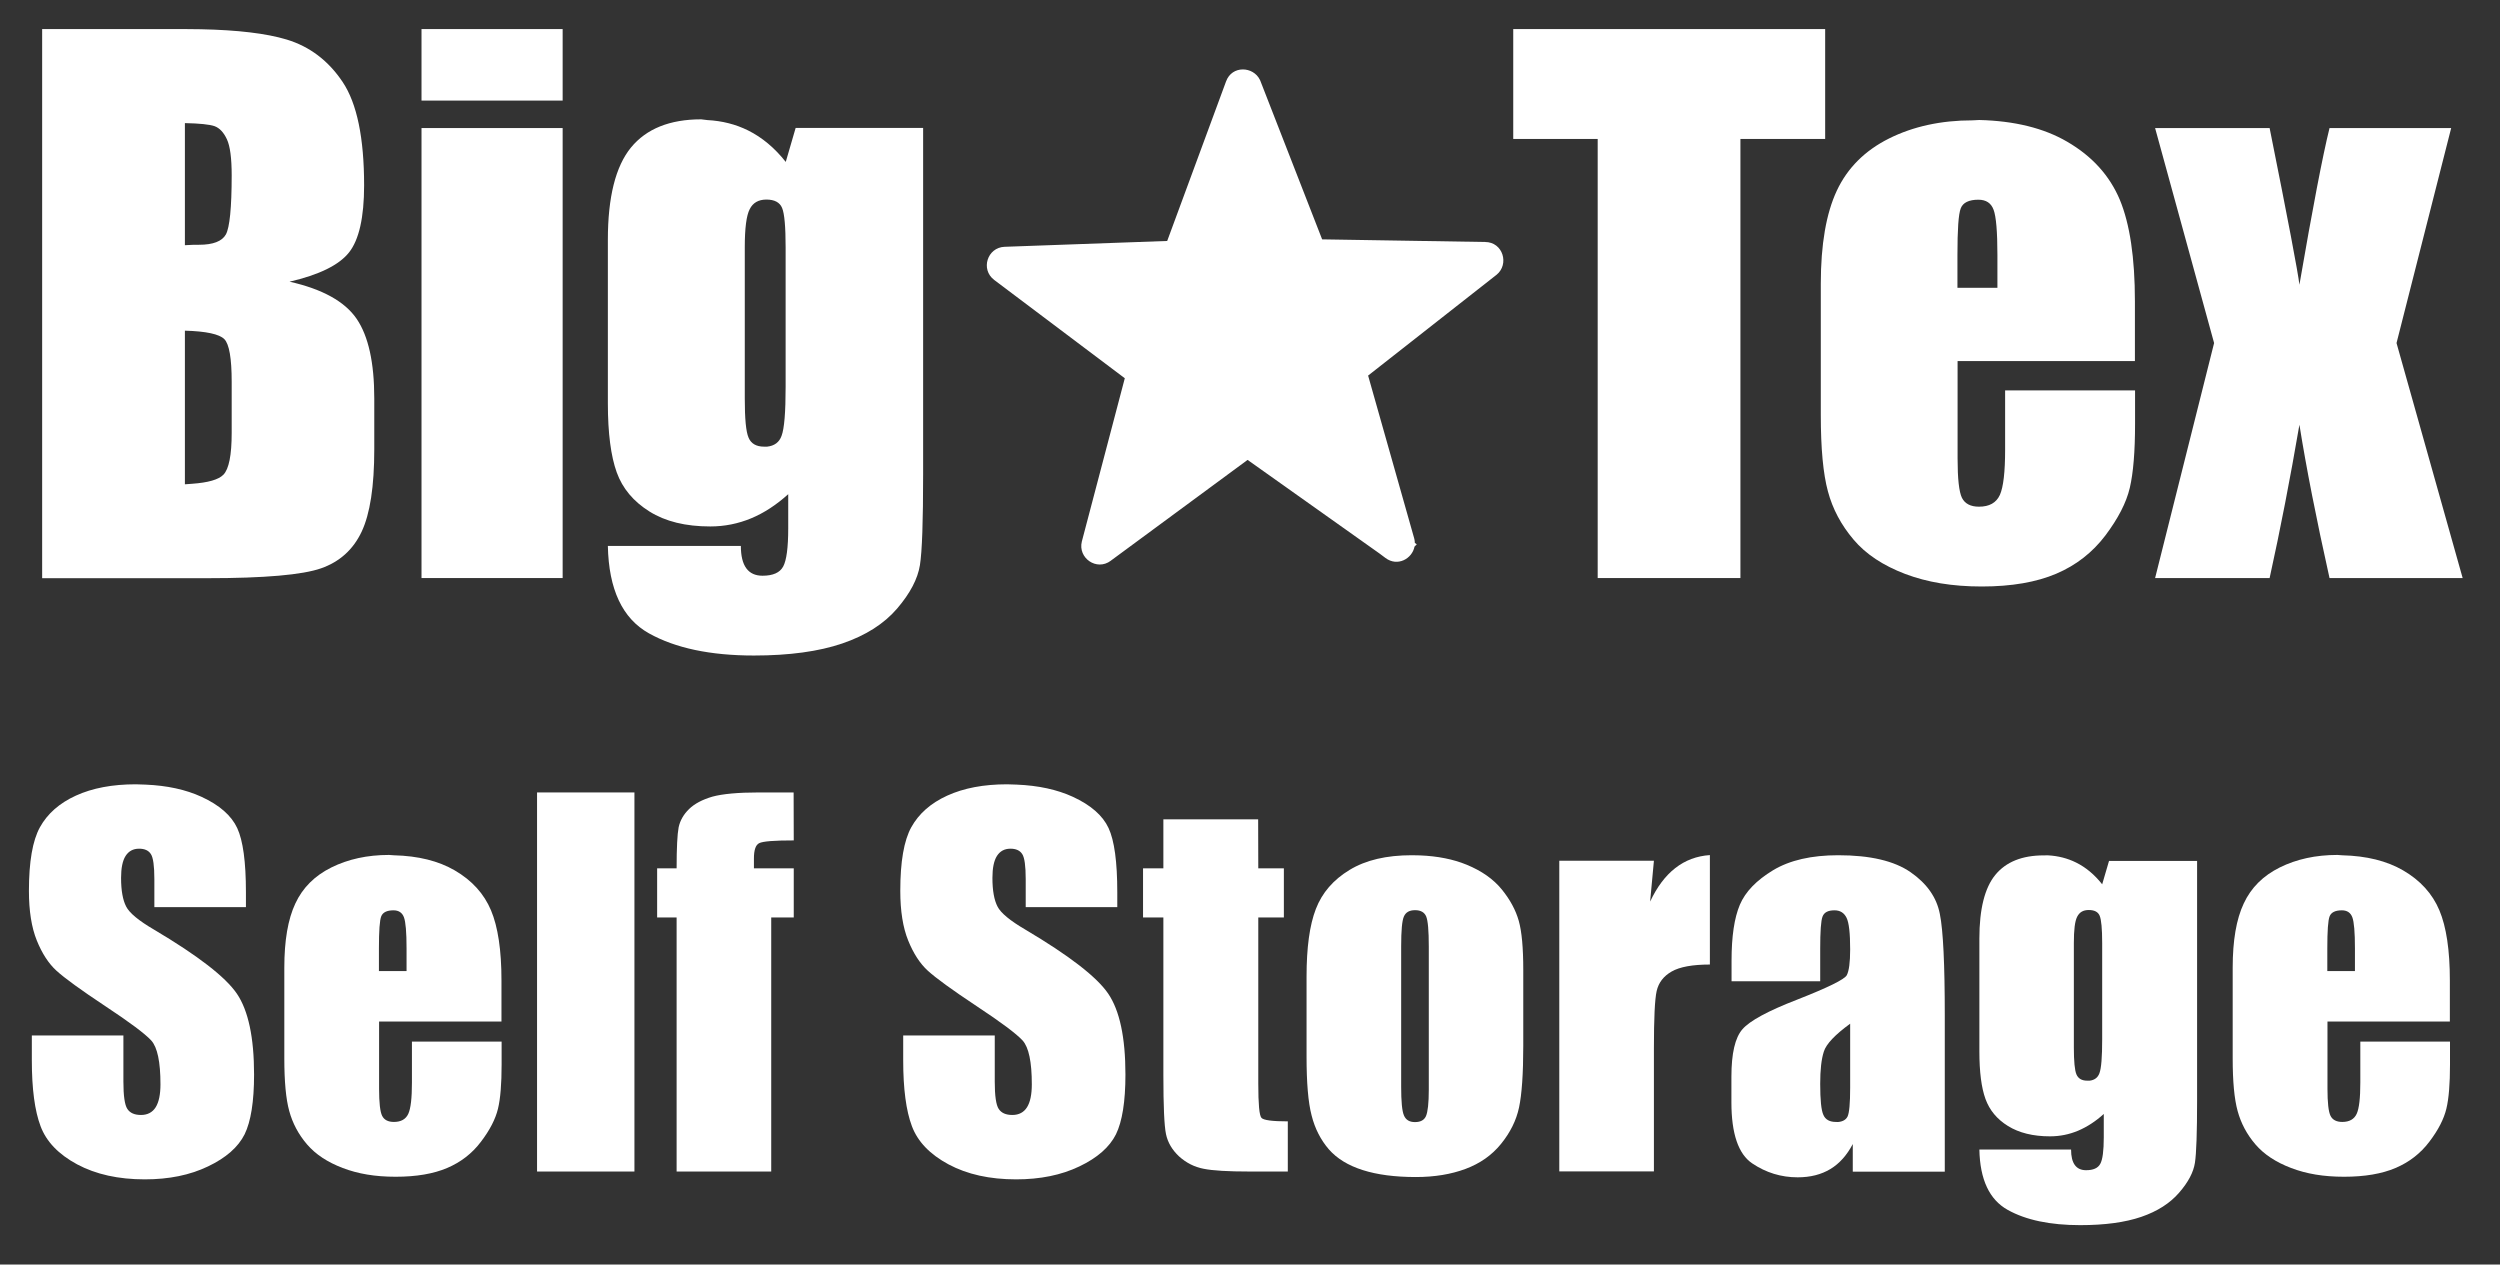
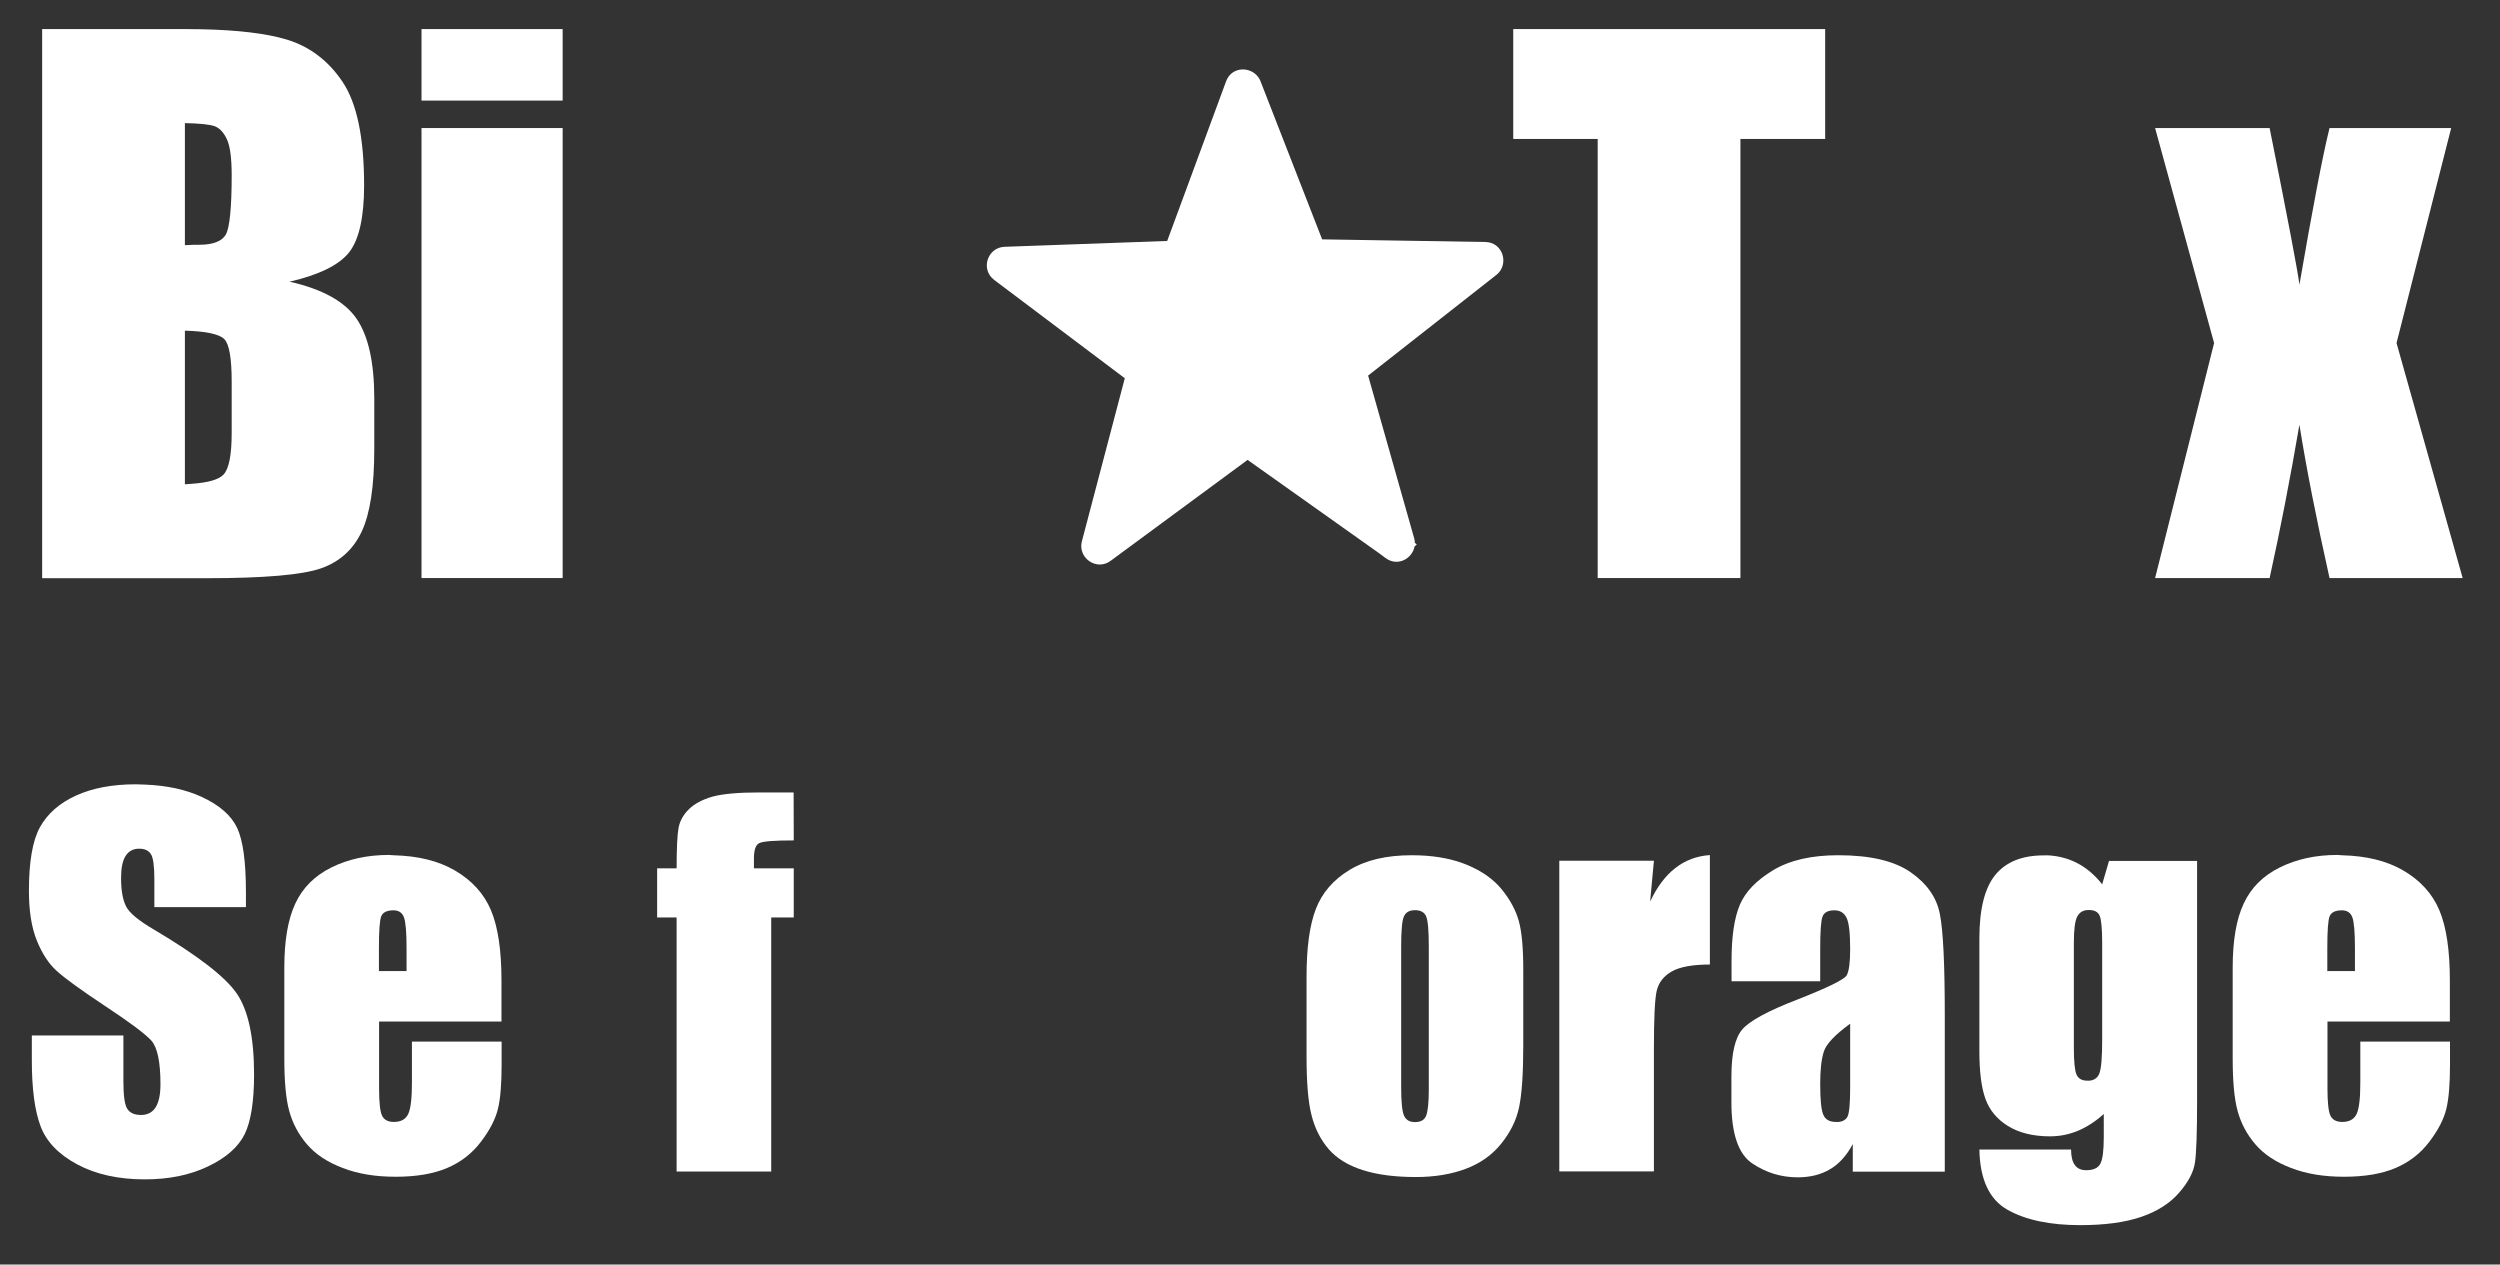
<svg xmlns="http://www.w3.org/2000/svg" width="172" height="87" viewBox="0 0 172 87" fill="none">
  <rect x="0" y="0" width="172" height="87" fill="#333333" stroke="none" />
  <path d="M13.815 2.012C16.356 2.064 18.329 2.3 19.721 2.72C21.311 3.2 22.6 4.18 23.58 5.65C24.56 7.12 25.051 9.49 25.051 12.75C25.051 14.96 24.701 16.5 24.011 17.37C23.321 18.24 21.95 18.91 19.92 19.38C22.19 19.89 23.73 20.75 24.54 21.94C25.35 23.13 25.75 24.96 25.75 27.41V30.91C25.75 33.46 25.461 35.35 24.881 36.58C24.301 37.81 23.371 38.65 22.091 39.1C20.811 39.55 18.2 39.78 14.25 39.78H2.9V2H12.7L13.815 2.012ZM12.721 33.32L13.215 33.284C14.315 33.205 15.037 33.001 15.37 32.66C15.75 32.27 15.94 31.31 15.94 29.79V26.27C15.94 24.65 15.771 23.67 15.431 23.33C15.091 22.99 14.191 22.79 12.721 22.75V33.32ZM12.721 16.87L13.281 16.843C13.445 16.84 13.585 16.84 13.7 16.84C14.66 16.84 15.28 16.6 15.54 16.13C15.8 15.66 15.94 14.3 15.94 12.06C15.94 10.88 15.83 10.05 15.61 9.58C15.39 9.11 15.111 8.81 14.761 8.68C14.411 8.56 13.73 8.49 12.721 8.47V16.87Z" fill="white" />
  <path d="M38.71 39.77H29V8.81H38.71V39.77ZM38.71 6.92H29V2H38.71V6.92Z" fill="white" />
-   <path d="M48.669 8.262C49.679 8.314 50.612 8.55 51.461 8.97C52.431 9.45 53.301 10.18 54.06 11.14L54.741 8.8H63.511V32.64C63.511 35.859 63.441 37.94 63.291 38.88C63.141 39.82 62.621 40.82 61.721 41.87C60.821 42.92 59.561 43.72 57.951 44.27C56.341 44.819 54.311 45.1 51.871 45.1C48.871 45.1 46.461 44.59 44.641 43.57C42.821 42.55 41.881 40.55 41.821 37.56H50.971C50.971 38.93 51.471 39.61 52.461 39.61C53.181 39.61 53.651 39.4 53.881 38.98C54.111 38.56 54.23 37.68 54.23 36.34V34C53.42 34.73 52.571 35.29 51.681 35.66C50.791 36.03 49.851 36.22 48.871 36.22C47.171 36.22 45.781 35.88 44.681 35.19C43.581 34.5 42.831 33.61 42.431 32.5C42.031 31.39 41.821 29.81 41.821 27.75V16.5C41.821 13.56 42.351 11.45 43.411 10.15C44.471 8.86 46.081 8.21 48.241 8.21L48.669 8.262ZM52.73 13.73C52.181 13.731 51.801 13.95 51.581 14.39C51.351 14.83 51.241 15.71 51.241 17.01V27.42C51.241 28.8 51.321 29.7 51.501 30.11C51.671 30.52 52.031 30.73 52.571 30.73L52.783 30.729C53.28 30.674 53.613 30.428 53.77 29.99C53.961 29.49 54.051 28.36 54.051 26.61V17.02C54.051 15.6 53.971 14.7 53.81 14.31C53.65 13.92 53.28 13.73 52.73 13.73Z" fill="white" />
  <path d="M125.571 9.56H119.741V39.77H109.921V9.56H104.111V2H125.571V9.56Z" fill="white" />
-   <path d="M136.172 8.256C138.594 8.315 140.619 8.813 142.222 9.75C143.942 10.75 145.142 12.08 145.842 13.74C146.532 15.4 146.882 17.73 146.882 20.73V24.841H134.682V31.54C134.682 32.94 134.782 33.84 134.981 34.25C135.181 34.65 135.572 34.86 136.151 34.86C136.871 34.86 137.342 34.591 137.592 34.051C137.832 33.511 137.952 32.48 137.952 30.94V26.86H146.892V29.15C146.892 31.06 146.771 32.531 146.531 33.56C146.291 34.59 145.722 35.681 144.842 36.851C143.952 38.021 142.832 38.891 141.472 39.471C140.112 40.051 138.402 40.351 136.352 40.351C134.302 40.351 132.602 40.06 131.082 39.49C129.562 38.91 128.371 38.13 127.521 37.12C126.672 36.12 126.082 35.01 125.762 33.81C125.432 32.601 125.271 30.851 125.271 28.551V19.52C125.271 16.811 125.642 14.68 126.372 13.12C127.102 11.56 128.302 10.36 129.962 9.53C131.622 8.7 133.542 8.28 135.702 8.28L136.172 8.256ZM136.111 13.74C135.462 13.74 135.051 13.94 134.901 14.33C134.741 14.73 134.672 15.8 134.672 17.54V19.801H137.422V17.54C137.422 15.94 137.332 14.9 137.162 14.44C136.992 13.97 136.641 13.74 136.111 13.74Z" fill="white" />
  <path d="M156.15 8.811C157.42 15.14 158.1 18.731 158.2 19.591C159.11 14.311 159.801 10.71 160.271 8.811H168.641L164.881 23.601L169.431 39.77H160.271C159.361 35.691 158.67 32.171 158.2 29.221C157.57 32.901 156.89 36.411 156.15 39.77H148.271L152.33 23.601L148.271 8.811H156.15Z" fill="white" />
  <path d="M10.008 53.982C11.491 54.044 12.775 54.321 13.86 54.819C15.1 55.389 15.92 56.11 16.32 56.97C16.72 57.83 16.92 59.3 16.92 61.38V62.41H10.62V60.48C10.62 59.58 10.54 59 10.38 58.76C10.22 58.51 9.95 58.39 9.57 58.39C9.16 58.39 8.85 58.56 8.64 58.89C8.43 59.22 8.33 59.73 8.33 60.399C8.33 61.269 8.45 61.93 8.68 62.37C8.9 62.81 9.54 63.34 10.6 63.96C13.62 65.75 15.52 67.22 16.3 68.37C17.08 69.52 17.48 71.37 17.48 73.93C17.48 75.79 17.26 77.16 16.83 78.04C16.39 78.92 15.55 79.66 14.31 80.25C13.06 80.85 11.62 81.14 9.96 81.14C8.15 81.14 6.6 80.799 5.31 80.109C4.03 79.419 3.19 78.549 2.79 77.48C2.39 76.42 2.19 74.91 2.19 72.95V71.239H8.49V74.41C8.49 75.39 8.58 76.02 8.76 76.29C8.94 76.57 9.25 76.71 9.7 76.71C10.15 76.71 10.49 76.53 10.71 76.18C10.93 75.83 11.04 75.3 11.04 74.6C11.04 73.06 10.83 72.06 10.41 71.59C9.98 71.12 8.92 70.33 7.24 69.22C5.55 68.1 4.44 67.29 3.89 66.79C3.34 66.29 2.89 65.59 2.53 64.7C2.17 63.81 1.99 62.67 1.99 61.29C1.99 59.29 2.24 57.83 2.75 56.91C3.26 55.99 4.08 55.259 5.22 54.739C6.36 54.219 7.73 53.96 9.34 53.96L10.008 53.982Z" fill="white" />
  <path d="M27.1 58.844C28.777 58.885 30.166 59.233 31.281 59.88C32.471 60.57 33.301 61.49 33.781 62.63C34.261 63.77 34.501 65.38 34.501 67.45V70.28H26.081V74.899C26.081 75.869 26.151 76.49 26.291 76.769C26.431 77.049 26.701 77.189 27.101 77.189C27.591 77.189 27.921 77 28.091 76.63C28.261 76.26 28.341 75.54 28.341 74.48V71.66H34.511V73.24C34.511 74.56 34.431 75.58 34.261 76.28C34.091 76.99 33.701 77.75 33.091 78.55C32.481 79.36 31.701 79.959 30.761 80.359C29.821 80.759 28.641 80.96 27.221 80.96C25.801 80.96 24.631 80.759 23.581 80.359C22.531 79.959 21.711 79.419 21.121 78.73C20.531 78.04 20.13 77.279 19.9 76.439C19.671 75.609 19.561 74.399 19.561 72.81V66.58C19.561 64.71 19.811 63.24 20.32 62.16C20.82 61.08 21.651 60.25 22.801 59.68C23.951 59.11 25.271 58.82 26.761 58.82L27.1 58.844ZM27.07 62.63C26.621 62.63 26.34 62.77 26.23 63.04C26.12 63.31 26.07 64.05 26.07 65.25V66.81H27.971V65.25C27.971 64.14 27.911 63.429 27.791 63.109C27.671 62.79 27.43 62.63 27.07 62.63Z" fill="white" />
-   <path d="M43.649 80.601H36.949V54.52H43.649V80.601Z" fill="white" />
  <path d="M54.61 57.82C53.27 57.82 52.48 57.881 52.23 58.011C51.99 58.131 51.87 58.481 51.87 59.06V59.74H54.61V63.12H53.06V80.601H46.551V63.12H45.211V59.74H46.551C46.551 58.331 46.6 57.391 46.69 56.921C46.79 56.451 47.03 56.03 47.41 55.66C47.79 55.29 48.331 55.011 49.011 54.81C49.701 54.621 50.771 54.52 52.221 54.52H54.601L54.61 57.82Z" fill="white" />
-   <path d="M69.957 53.982C71.44 54.044 72.725 54.321 73.81 54.819C75.049 55.389 75.87 56.11 76.269 56.97C76.669 57.83 76.869 59.3 76.869 61.38V62.41H70.569V60.48C70.569 59.58 70.489 59 70.329 58.76C70.169 58.51 69.899 58.39 69.519 58.39C69.109 58.39 68.799 58.56 68.589 58.89C68.379 59.22 68.279 59.73 68.279 60.399C68.279 61.269 68.399 61.93 68.629 62.37C68.849 62.81 69.489 63.34 70.549 63.96C73.569 65.75 75.469 67.22 76.249 68.37C77.029 69.52 77.43 71.37 77.43 73.93C77.43 75.79 77.209 77.16 76.779 78.04C76.339 78.92 75.499 79.66 74.259 80.25C73.009 80.85 71.559 81.14 69.909 81.14C68.089 81.14 66.549 80.799 65.259 80.109C63.979 79.419 63.139 78.549 62.739 77.48C62.339 76.42 62.14 74.91 62.14 72.95V71.239H68.439V74.41C68.439 75.39 68.529 76.02 68.709 76.29C68.889 76.57 69.2 76.71 69.649 76.71C70.099 76.71 70.439 76.53 70.659 76.18C70.879 75.83 70.989 75.3 70.989 74.6C70.989 73.06 70.779 72.06 70.359 71.59C69.929 71.12 68.869 70.33 67.189 69.22C65.499 68.1 64.389 67.29 63.839 66.79C63.289 66.29 62.84 65.59 62.48 64.7C62.12 63.81 61.94 62.67 61.94 61.29C61.94 59.29 62.189 57.83 62.699 56.91C63.209 55.99 64.029 55.259 65.169 54.739C66.309 54.219 67.679 53.96 69.289 53.96L69.957 53.982Z" fill="white" />
-   <path d="M86.57 59.74H88.33V63.12H86.57V74.561C86.57 75.97 86.64 76.75 86.79 76.91C86.93 77.07 87.541 77.15 88.601 77.15V80.601H85.971C84.491 80.601 83.431 80.54 82.801 80.41C82.171 80.29 81.61 80.001 81.12 79.561C80.64 79.111 80.341 78.6 80.221 78.03C80.101 77.46 80.04 76.1 80.04 73.981V63.12H78.641V59.74H80.04V56.37H86.561L86.57 59.74Z" fill="white" />
  <path d="M97.679 58.851C98.91 58.899 99.982 59.114 100.9 59.49C101.95 59.92 102.75 60.49 103.32 61.19C103.89 61.889 104.28 62.61 104.49 63.35C104.7 64.09 104.801 65.22 104.801 66.73V71.96C104.801 73.88 104.701 75.29 104.511 76.189C104.321 77.09 103.901 77.92 103.271 78.7C102.641 79.48 101.821 80.05 100.831 80.42C99.841 80.79 98.7 80.98 97.41 80.98C95.971 80.98 94.751 80.82 93.751 80.5C92.751 80.18 91.981 79.71 91.421 79.07C90.871 78.43 90.47 77.66 90.24 76.75C90 75.84 89.891 74.48 89.891 72.67V67.189C89.891 65.2 90.1 63.65 90.53 62.54C90.96 61.42 91.731 60.53 92.851 59.85C93.971 59.17 95.391 58.84 97.131 58.84L97.679 58.851ZM97.36 62.62C96.971 62.62 96.721 62.76 96.591 63.05C96.461 63.33 96.4 64.02 96.4 65.12V74.769C96.4 75.779 96.461 76.44 96.591 76.74C96.721 77.05 96.971 77.2 97.351 77.2C97.74 77.2 97.99 77.06 98.11 76.78C98.23 76.5 98.301 75.9 98.301 74.98V65.12C98.301 64.02 98.241 63.34 98.121 63.05C98.001 62.77 97.75 62.62 97.36 62.62Z" fill="white" />
  <path d="M117.64 66.36C116.45 66.36 115.57 66.52 115.01 66.84C114.45 67.16 114.11 67.61 113.979 68.18C113.849 68.75 113.789 70.08 113.789 72.15V80.59H107.279V59.22H113.789L113.529 62.03C114.469 60.02 115.84 58.95 117.64 58.83V66.36Z" fill="white" />
  <path d="M126.471 58.84C128.671 58.84 130.331 59.23 131.451 60.01C132.571 60.79 133.241 61.74 133.461 62.88C133.691 64.01 133.801 66.35 133.801 69.88V80.61H127.471V78.71C127.071 79.47 126.561 80.05 125.931 80.43C125.301 80.81 124.551 81 123.681 81C122.541 81 121.501 80.68 120.551 80.04C119.601 79.4 119.121 78 119.121 75.84V74.08C119.121 72.48 119.371 71.391 119.881 70.811C120.381 70.231 121.641 69.55 123.631 68.78C125.771 67.94 126.911 67.38 127.061 67.09C127.211 66.8 127.291 66.21 127.291 65.32C127.291 64.2 127.211 63.48 127.041 63.14C126.871 62.8 126.601 62.63 126.211 62.63C125.771 62.63 125.501 62.77 125.391 63.06C125.281 63.341 125.23 64.081 125.23 65.27V67.51H119.131V66.08C119.131 64.43 119.321 63.15 119.701 62.25C120.081 61.35 120.851 60.56 121.991 59.87C123.141 59.18 124.631 58.84 126.471 58.84ZM127.291 70.43C126.251 71.189 125.641 71.83 125.48 72.35C125.31 72.87 125.23 73.61 125.23 74.57C125.23 75.68 125.301 76.39 125.451 76.71C125.591 77.03 125.881 77.19 126.311 77.19L126.458 77.194C126.784 77.166 126.998 77.039 127.111 76.82C127.231 76.57 127.291 75.9 127.291 74.83V70.43Z" fill="white" />
  <path d="M140.904 58.848C141.604 58.885 142.244 59.051 142.83 59.34C143.5 59.67 144.1 60.17 144.63 60.84L145.101 59.23H151.16V75.689C151.16 77.909 151.111 79.35 151.011 80C150.911 80.65 150.55 81.34 149.92 82.06C149.3 82.779 148.43 83.34 147.32 83.72C146.21 84.1 144.81 84.29 143.12 84.29C141.05 84.29 139.38 83.94 138.13 83.24C136.87 82.54 136.221 81.15 136.181 79.09H142.49C142.49 80.03 142.831 80.51 143.521 80.51C144.01 80.51 144.34 80.37 144.5 80.07C144.66 79.78 144.74 79.17 144.74 78.25V76.64C144.18 77.15 143.59 77.53 142.98 77.79C142.36 78.05 141.72 78.18 141.04 78.18C139.87 78.18 138.91 77.94 138.15 77.47C137.39 77 136.881 76.379 136.601 75.609C136.321 74.839 136.181 73.75 136.181 72.33V64.57C136.181 62.54 136.55 61.08 137.28 60.19C138.01 59.3 139.12 58.85 140.61 58.85L140.904 58.848ZM143.71 62.609C143.32 62.609 143.07 62.76 142.91 63.07C142.75 63.38 142.681 63.98 142.681 64.88V72.06C142.681 73.02 142.74 73.64 142.86 73.92C142.98 74.2 143.221 74.35 143.601 74.35L143.755 74.352C144.098 74.314 144.327 74.146 144.44 73.84C144.57 73.5 144.63 72.72 144.63 71.5V64.88C144.63 63.9 144.57 63.28 144.46 63.01C144.35 62.74 144.1 62.609 143.71 62.609Z" fill="white" />
  <path d="M161.148 58.844C162.826 58.885 164.214 59.233 165.33 59.88C166.52 60.57 167.35 61.49 167.83 62.63C168.31 63.77 168.55 65.38 168.55 67.45V70.28H160.13V74.899C160.13 75.869 160.2 76.49 160.34 76.769C160.48 77.049 160.75 77.189 161.149 77.189C161.639 77.189 161.97 77 162.14 76.63C162.31 76.26 162.39 75.54 162.39 74.48V71.66H168.56V73.24C168.56 74.56 168.48 75.58 168.31 76.28C168.14 76.99 167.75 77.75 167.14 78.55C166.53 79.36 165.75 79.959 164.81 80.359C163.87 80.759 162.69 80.96 161.27 80.96C159.85 80.96 158.68 80.759 157.63 80.359C156.58 79.959 155.76 79.419 155.17 78.73C154.58 78.04 154.179 77.279 153.949 76.439C153.719 75.609 153.609 74.399 153.609 72.81V66.58C153.609 64.71 153.859 63.24 154.369 62.16C154.869 61.08 155.7 60.25 156.85 59.68C158 59.11 159.32 58.82 160.81 58.82L161.148 58.844ZM161.119 62.63C160.669 62.63 160.389 62.77 160.279 63.04C160.169 63.31 160.119 64.05 160.119 65.25V66.81H162.02V65.25C162.02 64.14 161.96 63.429 161.84 63.109C161.72 62.79 161.479 62.63 161.119 62.63Z" fill="white" />
  <path d="M84.352 5.604C84.757 4.482 86.226 4.558 86.681 5.492L86.722 5.585V5.587L90.963 16.468L102.17 16.649C103.413 16.649 103.856 18.19 102.956 18.911L102.948 18.916L94.126 25.84L97.291 37.019L97.316 37.124C97.332 37.201 97.339 37.279 97.34 37.354L97.475 37.45L97.319 37.605C97.158 38.442 96.147 39.009 95.321 38.389L94.909 38.081L85.834 31.641L76.419 38.579L76.421 38.58C75.451 39.307 74.147 38.39 74.43 37.257L74.433 37.245L77.386 26.023L68.399 19.259L68.4 19.258C67.446 18.54 67.926 17.028 69.111 16.98H69.115L80.303 16.578L84.352 5.603V5.604Z" fill="white" />
</svg>